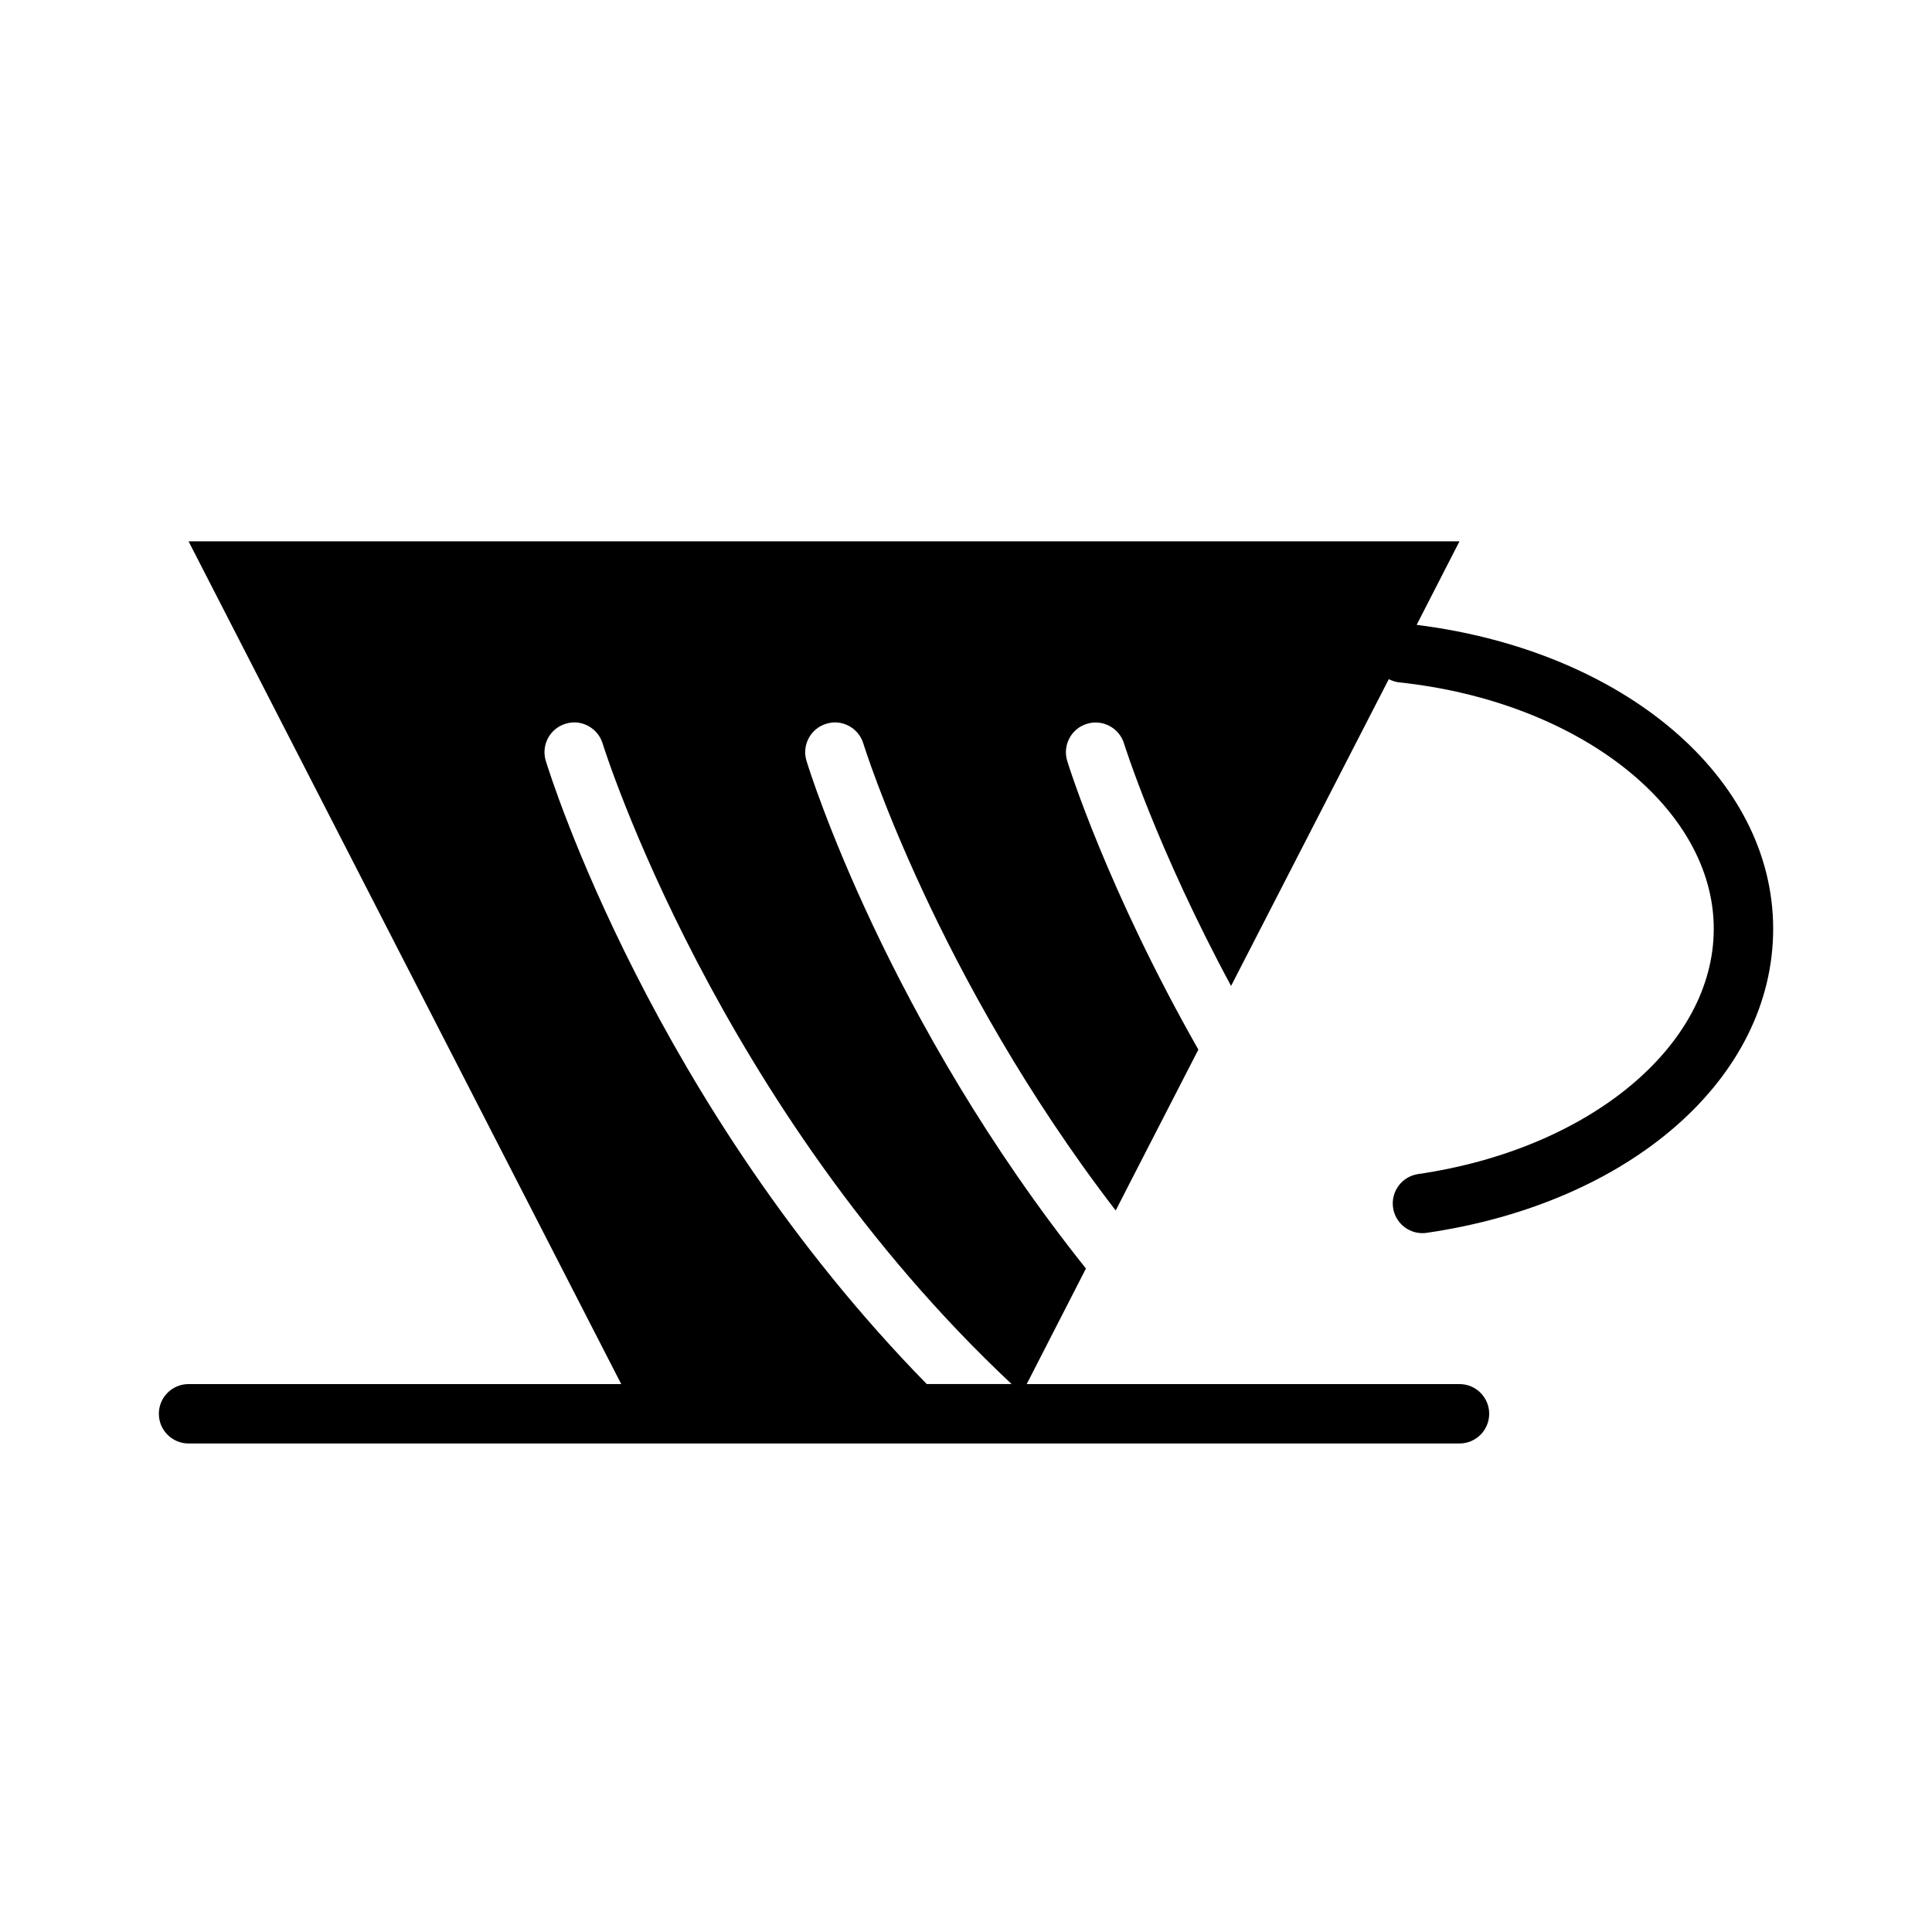
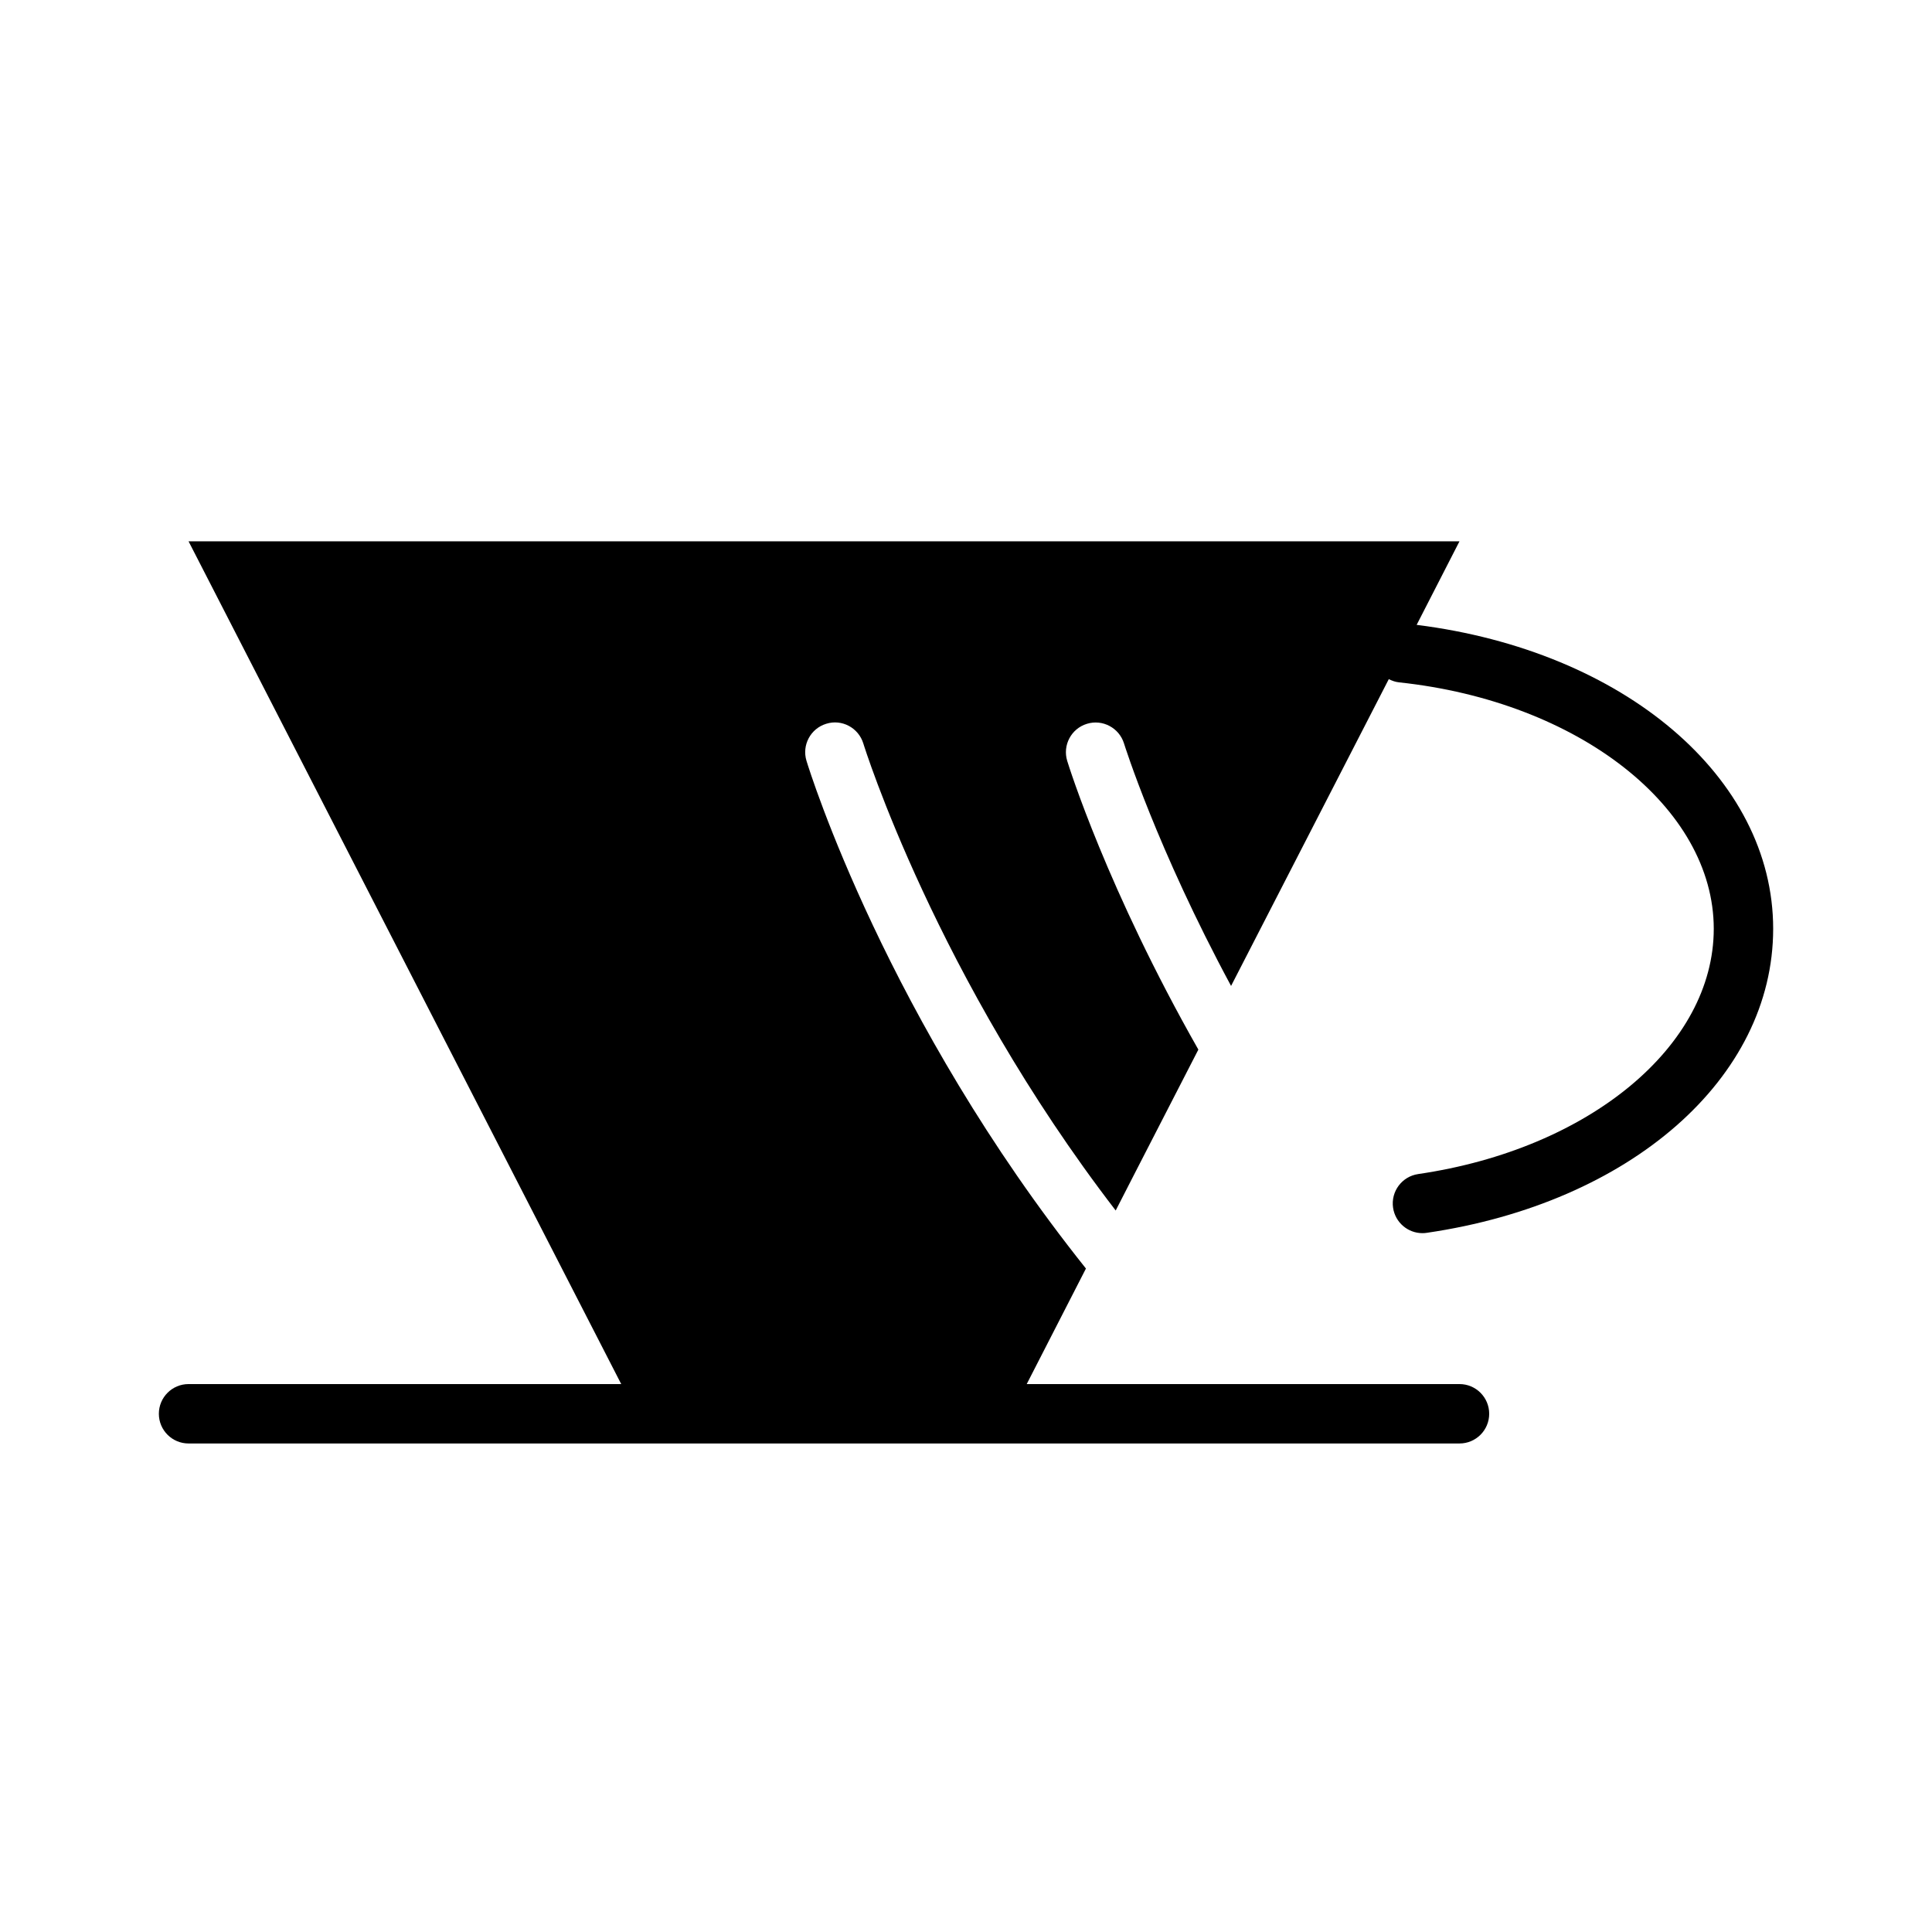
<svg xmlns="http://www.w3.org/2000/svg" fill="#000000" width="800px" height="800px" version="1.1" viewBox="144 144 512 512">
-   <path d="m519.83 455.14c-4.297 0.621-7.281 4.621-6.652 8.926 0.574 3.914 3.938 6.731 7.777 6.731 0.379 0 0.762-0.023 1.148-0.086 54.051-7.887 91.805-41.02 91.805-80.57 0-40.172-39.574-73.66-94.48-80.547l11.352-22.145-336.81 0.004 114.66 223.34h-114.66c-4.344 0-7.871 3.519-7.871 7.871 0 4.352 3.527 7.871 7.871 7.871h336.81c4.344 0 7.871-3.519 7.871-7.871 0-4.352-3.527-7.871-7.871-7.871h-114.69l15.695-30.621c-52.703-66.047-73.188-131.68-74.059-134.55-1.266-4.148 1.078-8.551 5.234-9.816 4.156-1.309 8.559 1.07 9.832 5.227 0.195 0.652 19.293 61.883 66.879 123.76l5.414-10.562 16.492-32.078c-24.113-42.43-34.297-75.02-34.754-76.5-1.273-4.156 1.055-8.559 5.211-9.832 4.125-1.289 8.551 1.047 9.84 5.203 0.102 0.324 8.699 27.758 28.371 64.258l41.801-81.309c0.836 0.434 1.746 0.754 2.746 0.859 47.531 5.07 83.371 33.148 83.371 65.312-0.004 31.027-32.949 58.367-78.336 64.992zm-107.74 55.648h-22.492c-72.531-74.09-99.762-161.26-100.96-165.16-1.266-4.156 1.07-8.559 5.234-9.824 4.133-1.309 8.559 1.07 9.832 5.227 0.285 0.969 30.191 96.441 108.38 169.75z" />
+   <path d="m519.83 455.14c-4.297 0.621-7.281 4.621-6.652 8.926 0.574 3.914 3.938 6.731 7.777 6.731 0.379 0 0.762-0.023 1.148-0.086 54.051-7.887 91.805-41.02 91.805-80.57 0-40.172-39.574-73.66-94.48-80.547l11.352-22.145-336.81 0.004 114.66 223.34h-114.66c-4.344 0-7.871 3.519-7.871 7.871 0 4.352 3.527 7.871 7.871 7.871h336.81c4.344 0 7.871-3.519 7.871-7.871 0-4.352-3.527-7.871-7.871-7.871h-114.69l15.695-30.621c-52.703-66.047-73.188-131.68-74.059-134.55-1.266-4.148 1.078-8.551 5.234-9.816 4.156-1.309 8.559 1.07 9.832 5.227 0.195 0.652 19.293 61.883 66.879 123.76l5.414-10.562 16.492-32.078c-24.113-42.43-34.297-75.02-34.754-76.5-1.273-4.156 1.055-8.559 5.211-9.832 4.125-1.289 8.551 1.047 9.84 5.203 0.102 0.324 8.699 27.758 28.371 64.258l41.801-81.309c0.836 0.434 1.746 0.754 2.746 0.859 47.531 5.07 83.371 33.148 83.371 65.312-0.004 31.027-32.949 58.367-78.336 64.992zm-107.74 55.648h-22.492z" />
</svg>